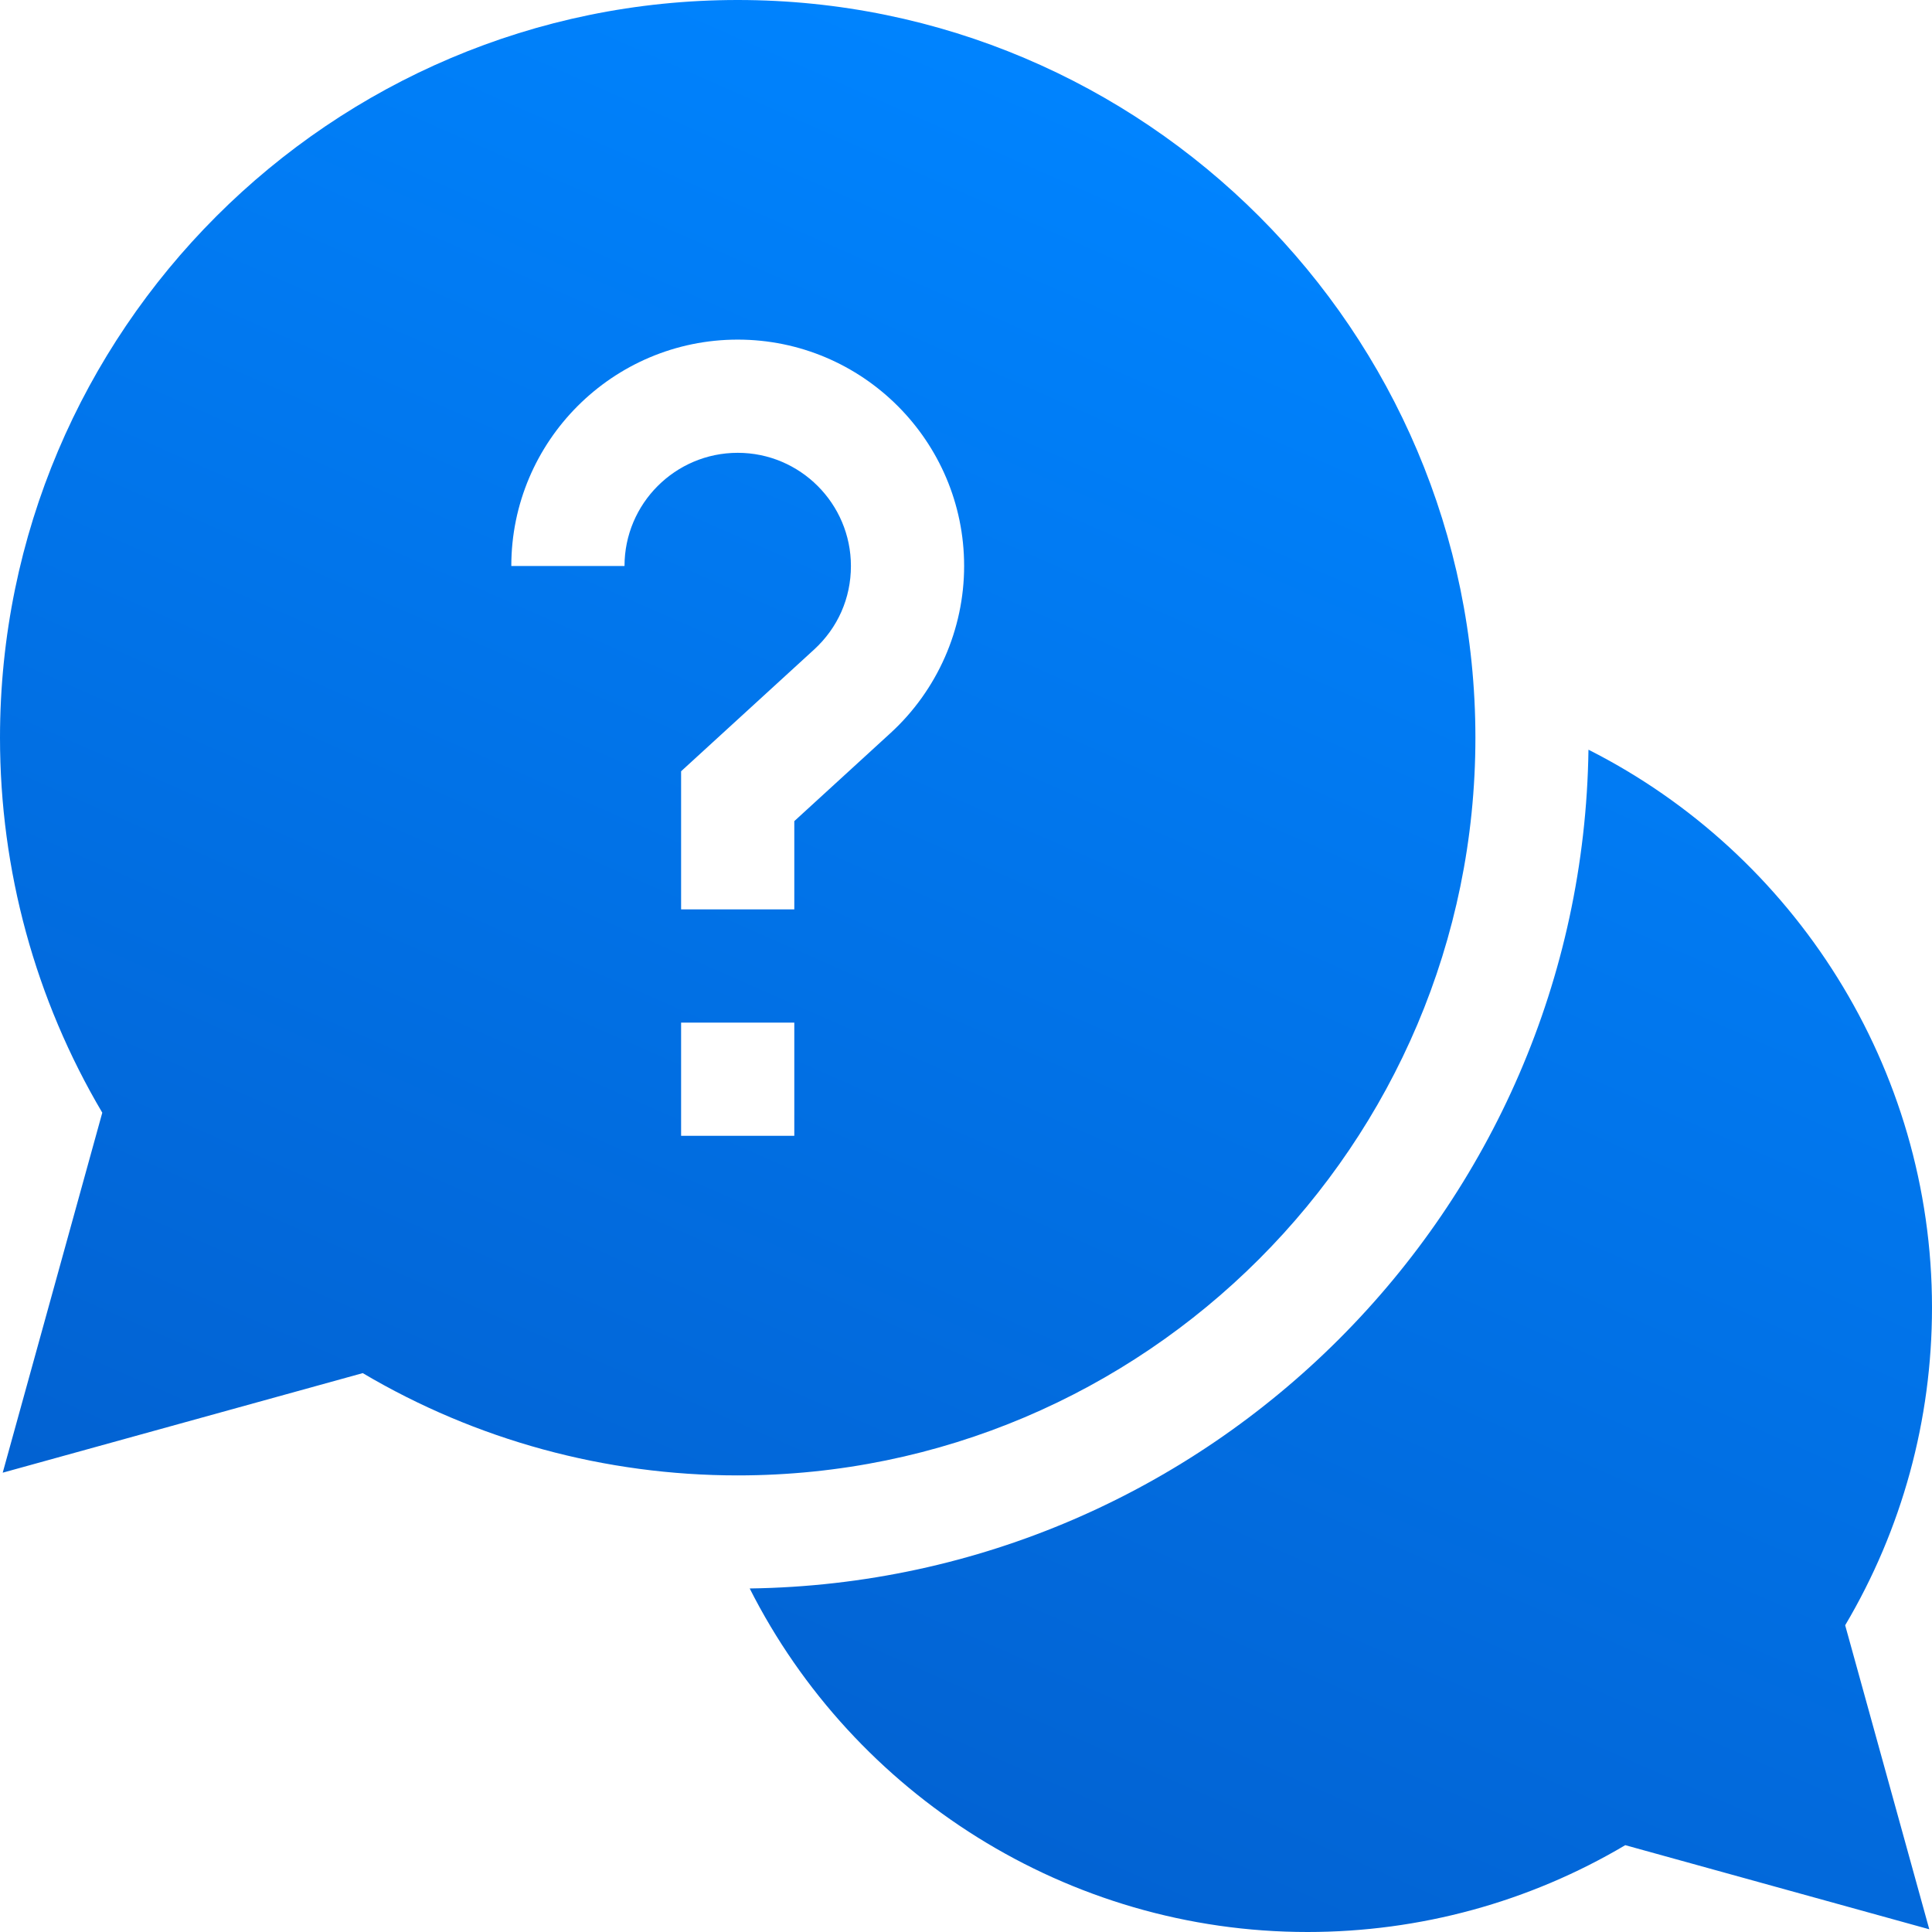
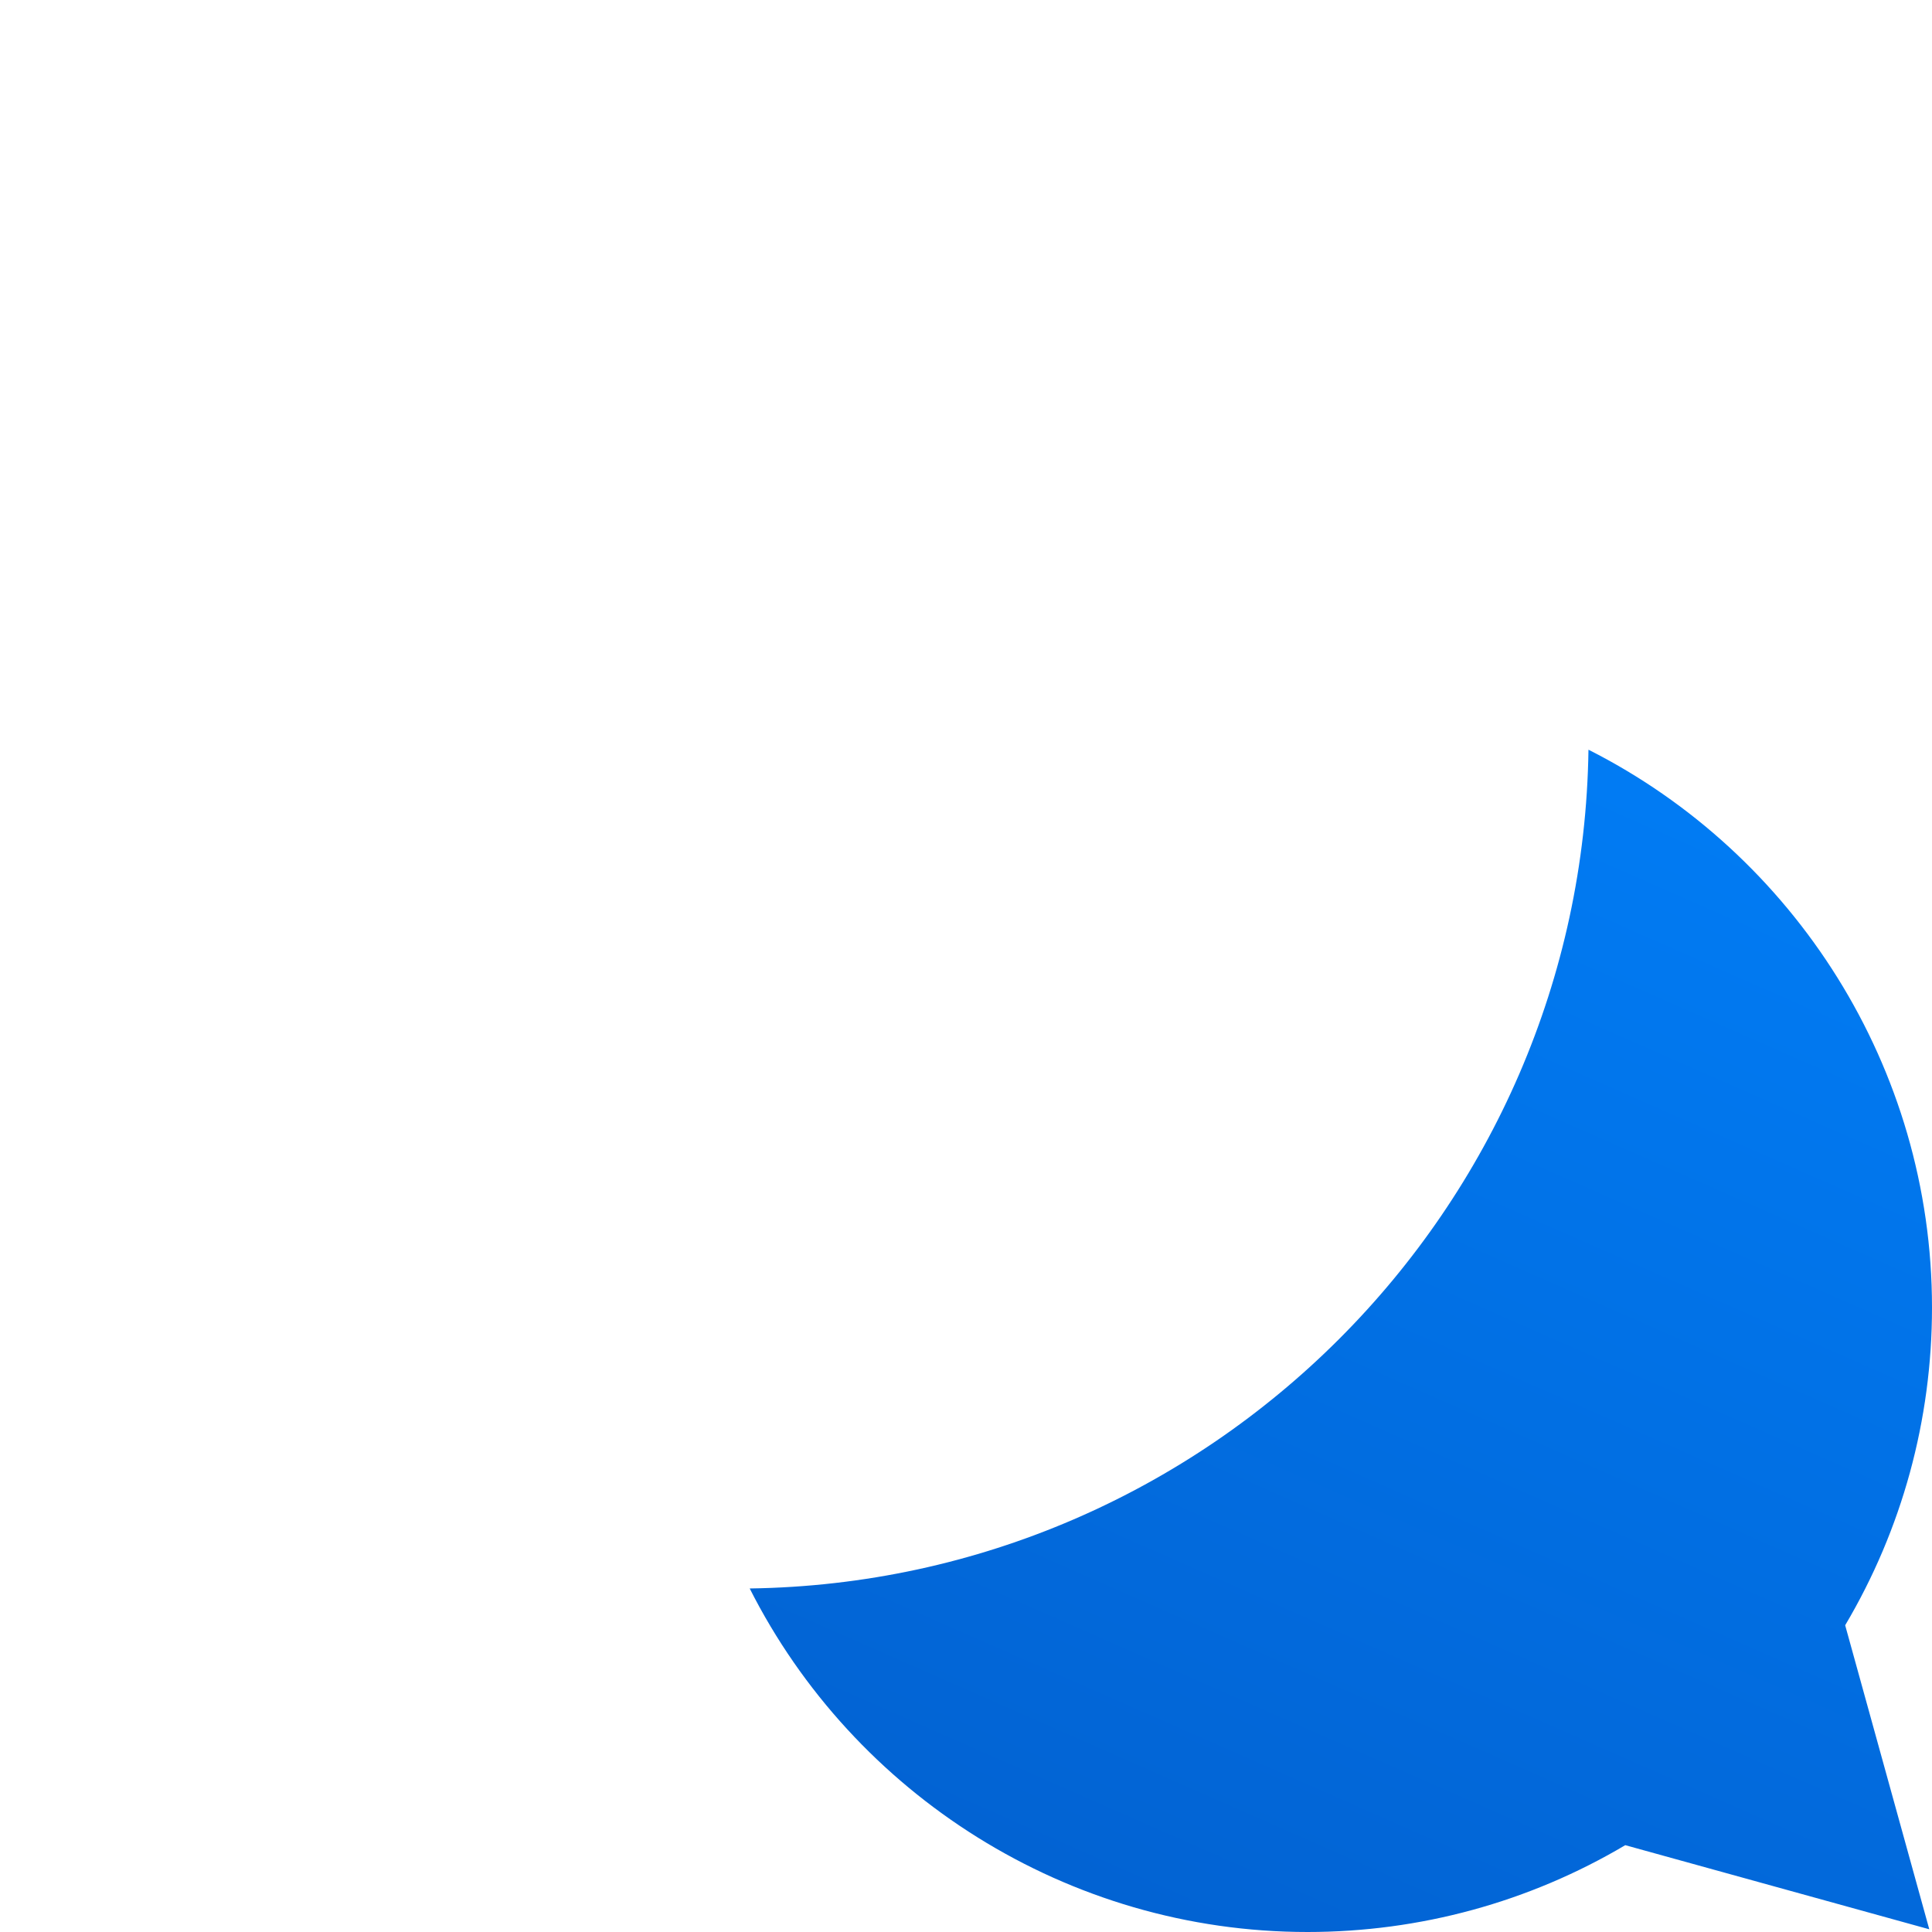
<svg xmlns="http://www.w3.org/2000/svg" width="69" height="69" viewBox="0 0 69 69" fill="none">
  <path d="M69 46.696C69 38.134 64.088 30.492 56.731 26.775C56.503 43.192 43.192 56.503 26.775 56.731C30.492 64.088 38.134 69 46.696 69C50.711 69 54.615 67.931 58.045 65.899L68.903 68.903L65.899 58.045C67.931 54.615 69 50.711 69 46.696Z" fill="url(#paint0_linear_223_57)" />
-   <path d="M52.693 26.347C52.693 11.819 40.874 0 26.347 0C11.819 0 0 11.819 0 26.347C0 31.081 1.26 35.691 3.653 39.739L0.097 52.596L12.955 49.04C17.002 51.433 21.612 52.693 26.347 52.693C40.874 52.693 52.693 40.874 52.693 26.347ZM22.304 20.215H18.261C18.261 15.756 21.888 12.129 26.347 12.129C30.805 12.129 34.433 15.756 34.433 20.215C34.433 22.478 33.474 24.653 31.803 26.182L28.368 29.326V32.478H24.325V27.545L29.074 23.199C29.922 22.423 30.39 21.363 30.39 20.215C30.39 17.985 28.576 16.172 26.347 16.172C24.117 16.172 22.304 17.985 22.304 20.215ZM24.325 36.522H28.368V40.565H24.325V36.522Z" fill="url(#paint1_linear_223_57)" />
  <defs>
    <linearGradient id="paint0_linear_223_57" x1="34.5" y1="-1.04422e-06" x2="-0.538" y2="79.511" gradientUnits="userSpaceOnUse">
      <stop stop-color="#0084FF" />
      <stop offset="1" stop-color="#0354BF" />
    </linearGradient>
    <linearGradient id="paint1_linear_223_57" x1="34.5" y1="-1.04422e-06" x2="-0.538" y2="79.511" gradientUnits="userSpaceOnUse">
      <stop stop-color="#0084FF" />
      <stop offset="1" stop-color="#0354BF" />
    </linearGradient>
  </defs>
</svg>